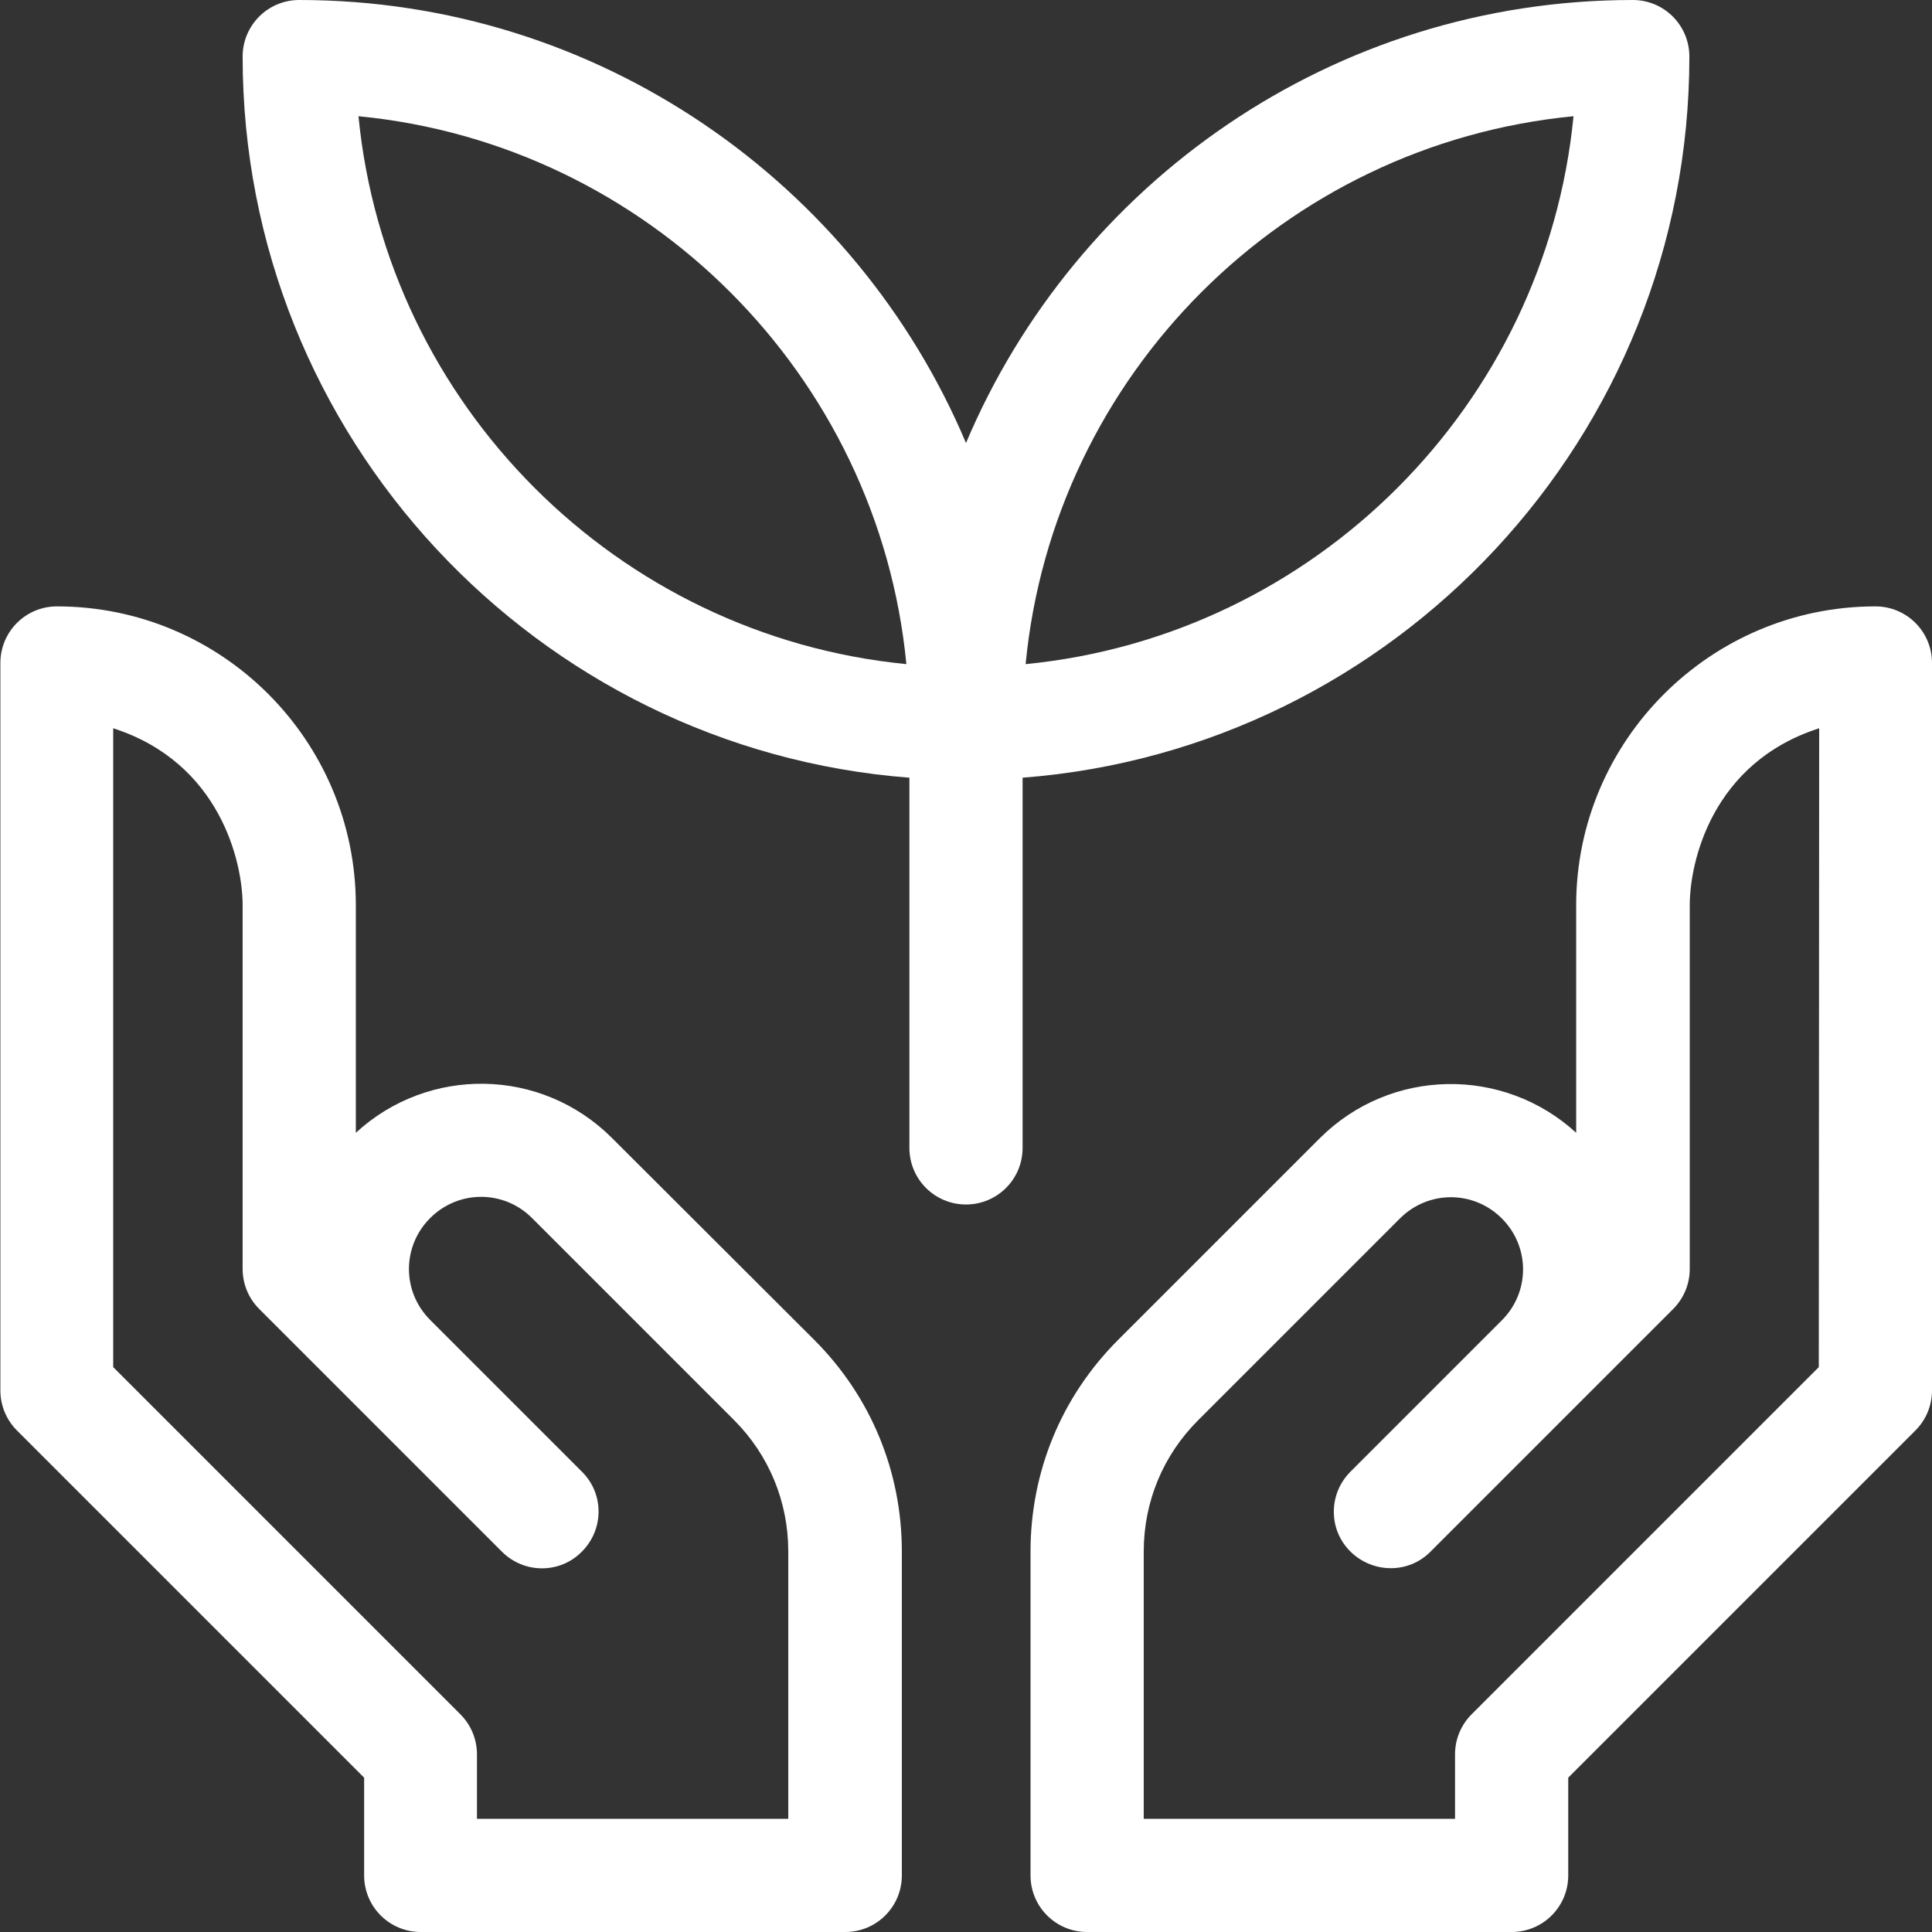
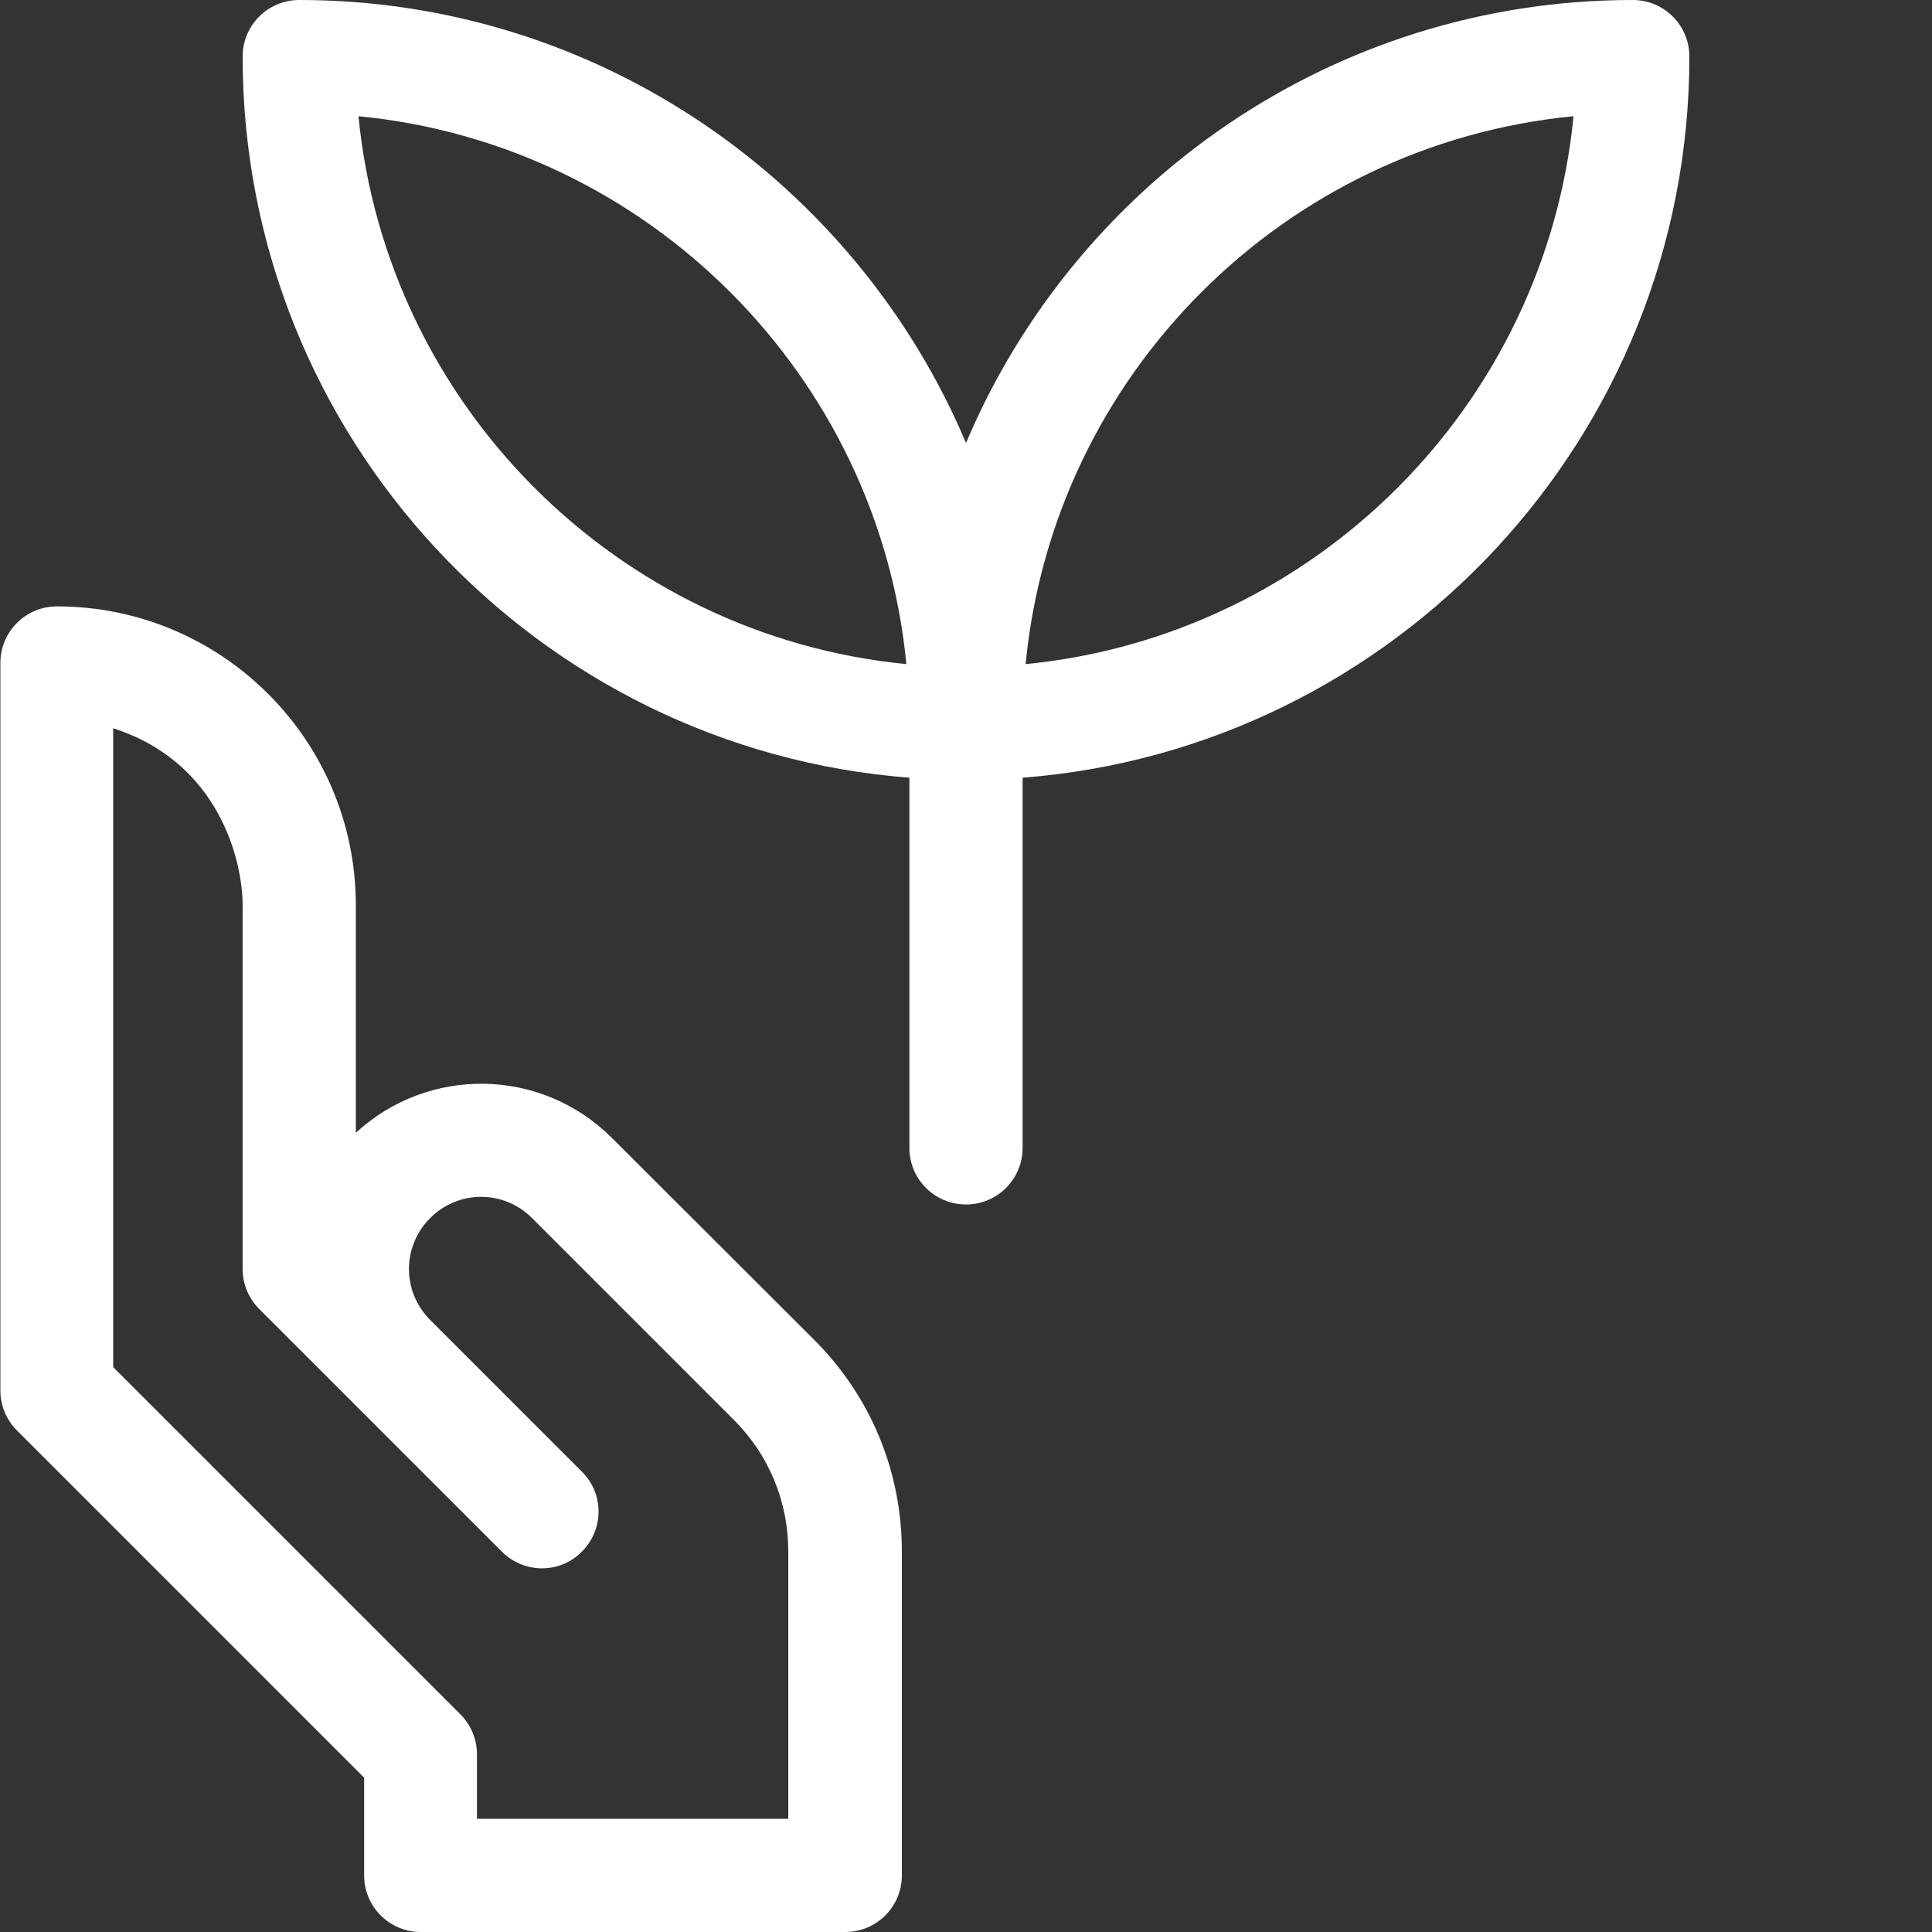
<svg xmlns="http://www.w3.org/2000/svg" version="1.1" id="Layer_1" x="0px" y="0px" viewBox="0 0 512 512" style="enable-background:new 0 0 512 512;" xml:space="preserve">
  <rect x="0" y="0" width="512" height="512" fill="#333333" stroke="none" />
  <style type="text/css">
	.st0{fill:#FFFFFF;}
</style>
  <g>
    <path class="st0" d="M447.7,15c0-8.3-6.7-15-15-15C353.3,0,285.1,48.5,256,117.4C226.9,48.5,158.6,0,79.3,0c-8.3,0-15,6.7-15,15   c0,100.7,78,183.5,176.7,191.1v98.1c0,8.3,6.7,15,15,15s15-6.7,15-15v-98.1C369.7,198.5,447.7,115.7,447.7,15L447.7,15z M95,30.8   c76.6,7.4,137.8,68.6,145.2,145.2C163.6,168.5,102.5,107.4,95,30.8z M271.8,176C279.2,99.3,340.3,38.2,417,30.8   C409.5,107.4,348.4,168.5,271.8,176z" />
    <path class="st0" d="M162.2,301.6c-18.8-18.8-48.7-19.1-67.9-1.4v-60.3c0-43.7-35.5-79.2-79.2-79.2h0c-8.3,0-15,6.7-15,15v192.8   c0,4,1.6,7.8,4.4,10.6l92,92V497c0,8.3,6.7,15,15,15h112.5c8.3,0,15-6.7,15-15v-85.8c0-21.2-8.2-41.1-23.2-56.1L162.2,301.6z    M208.9,482h-82.5v-17.1c0-4-1.6-7.8-4.4-10.6l-92-92V193c28.3,9.1,34.3,35.4,34.3,46.9v96.4c0,4,1.6,7.8,4.4,10.6l64.3,64.3   c5.9,5.9,15.4,5.9,21.2,0c5.9-5.9,5.9-15.4,0-21.2L114,349.8c-7.5-7.5-7.5-19.5,0-27c7.5-7.5,19.5-7.5,27,0l53.5,53.5   c9.3,9.3,14.4,21.7,14.4,34.8L208.9,482L208.9,482z" />
-     <path class="st0" d="M497,160.7L497,160.7c-43.7,0-79.3,35.6-79.3,79.2v60.3c-19.2-17.6-49.1-17.3-67.9,1.4l-53.5,53.5   c-15,15-23.2,34.9-23.2,56.1V497c0,8.3,6.7,15,15,15h112.5c8.3,0,15-6.7,15-15v-25.9l92-92c2.8-2.8,4.4-6.6,4.4-10.6V175.7   C512,167.4,505.3,160.7,497,160.7z M482,362.3l-92,92c-2.8,2.8-4.4,6.6-4.4,10.6V482h-82.5v-70.8c0-13.2,5.1-25.5,14.4-34.8   l53.5-53.5c7.5-7.5,19.5-7.5,27,0c7.5,7.5,7.5,19.5,0,27L357.9,390c-5.9,5.9-5.9,15.4,0,21.2s15.4,5.9,21.2,0l64.3-64.3   c2.8-2.8,4.4-6.6,4.4-10.6v-96.4c0-11.5,5.9-37.8,34.3-46.9L482,362.3L482,362.3z" />
  </g>
</svg>